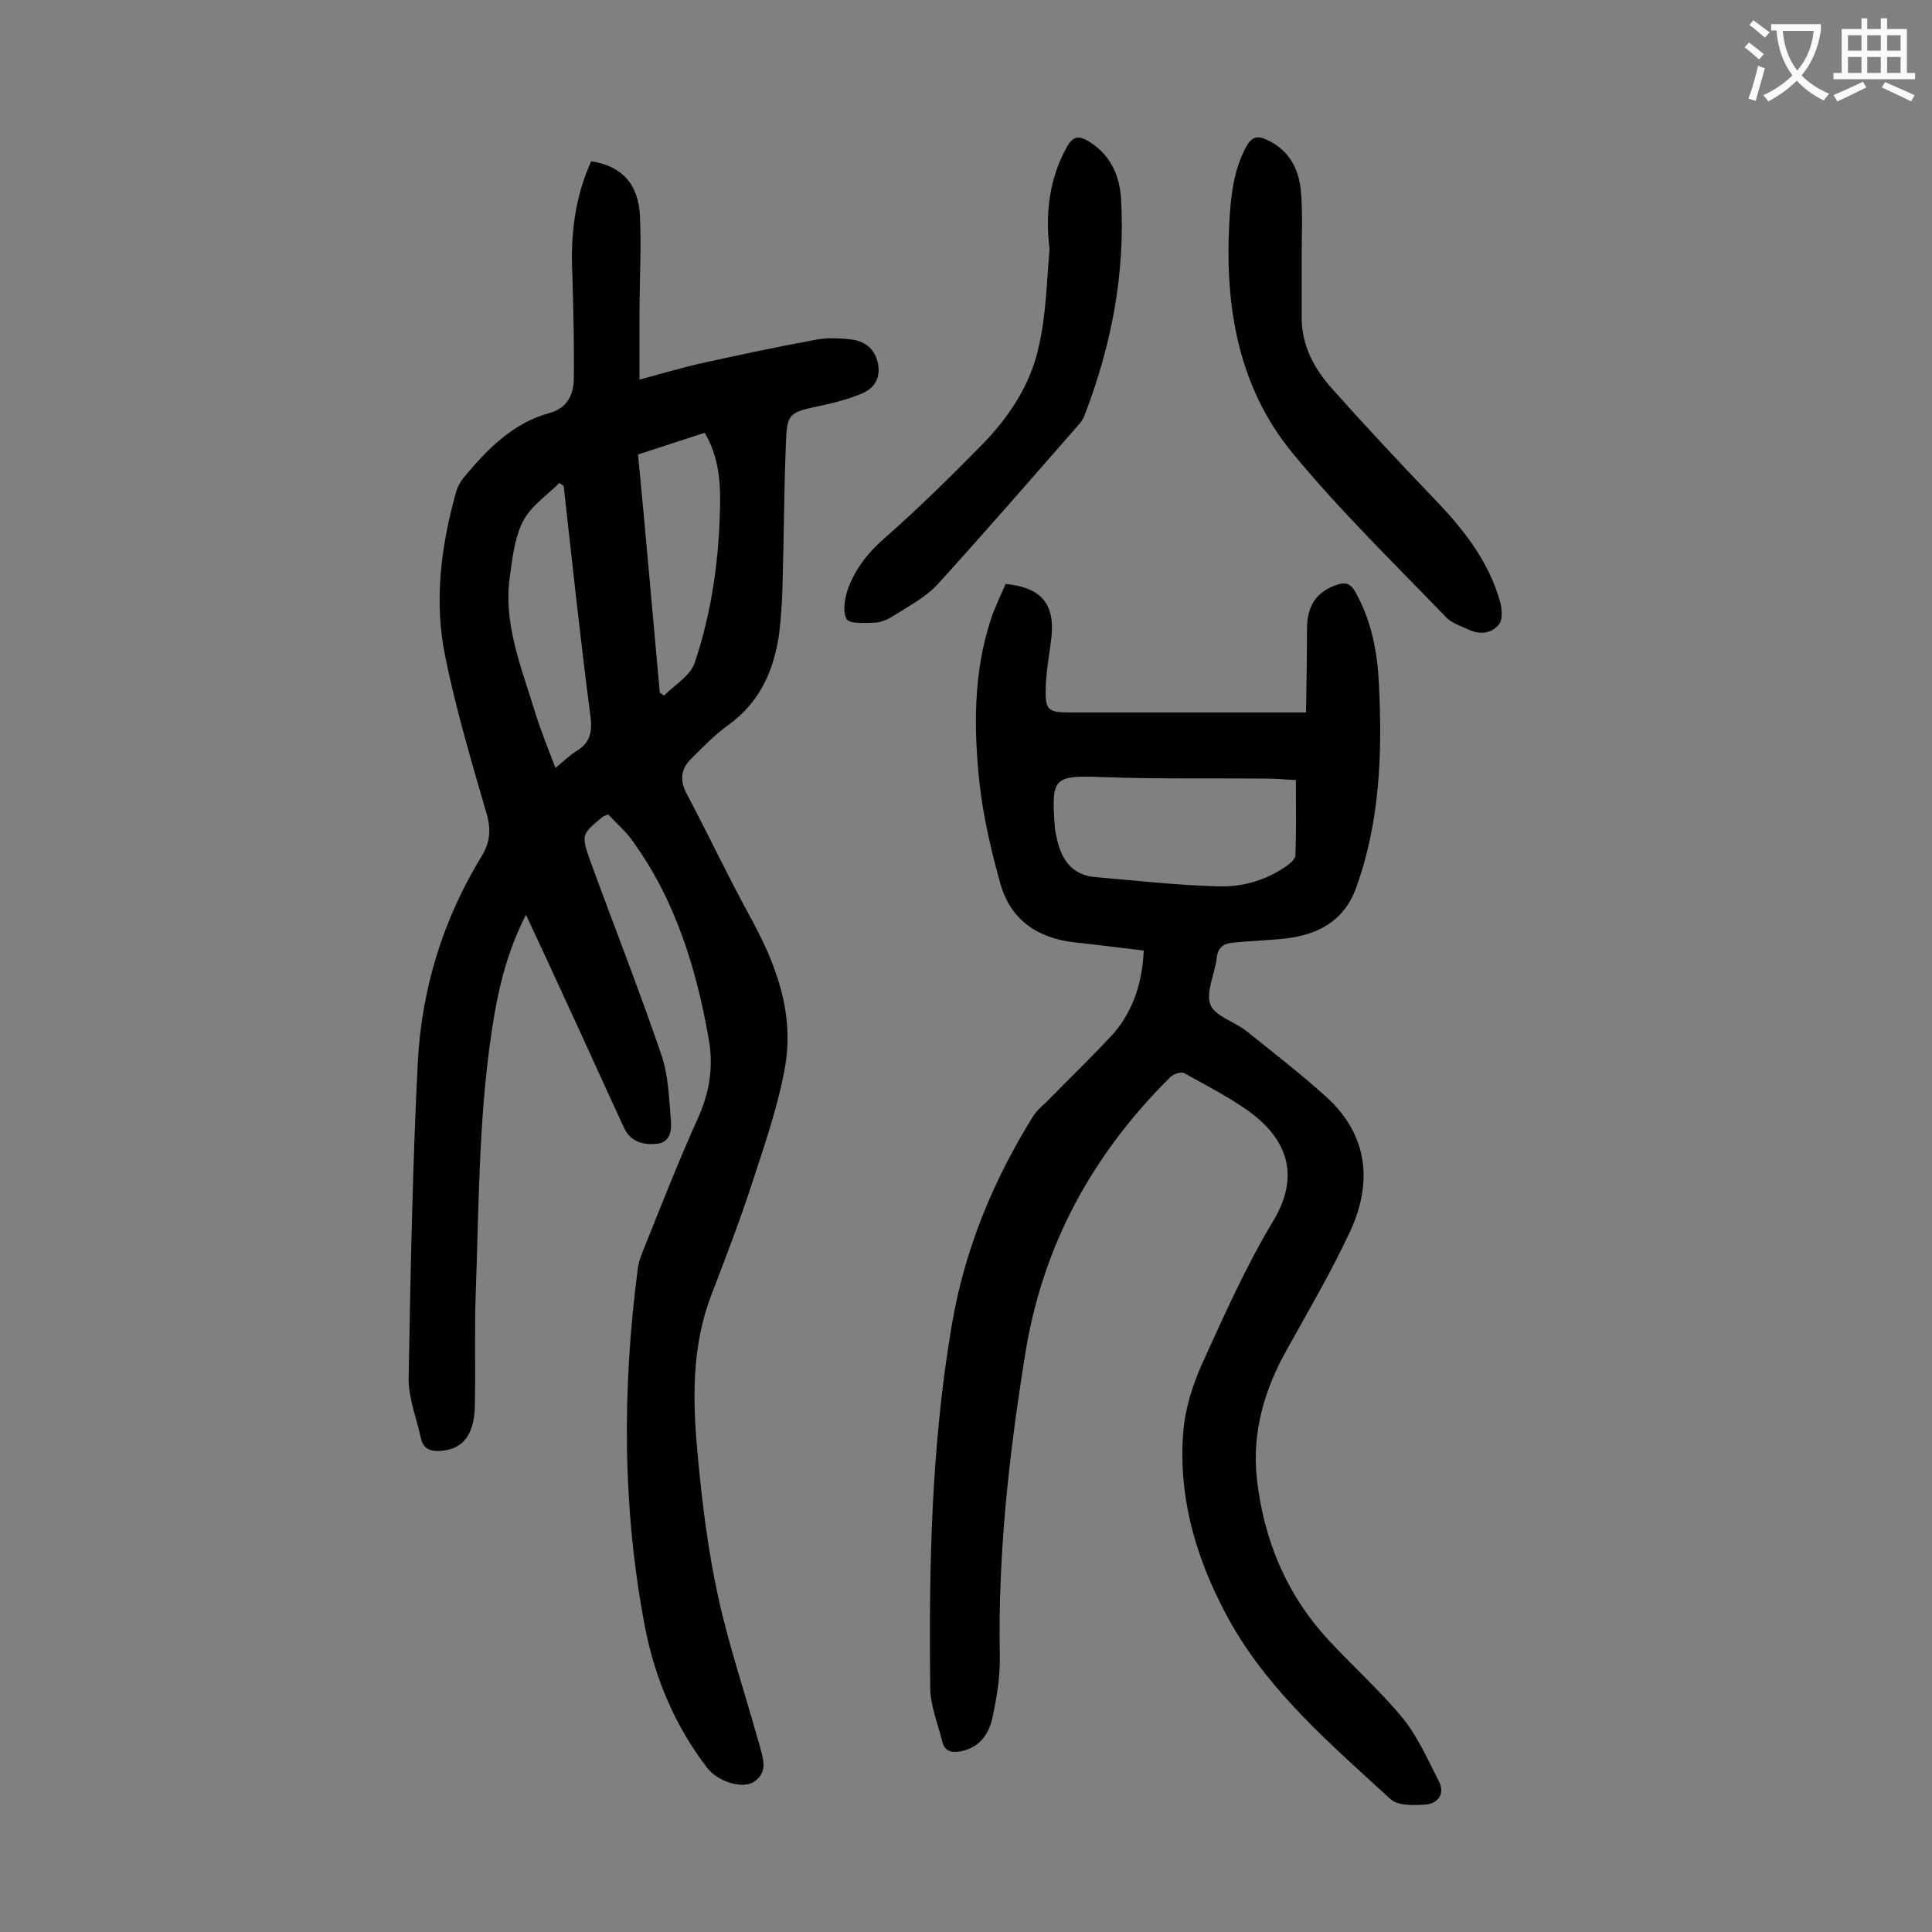
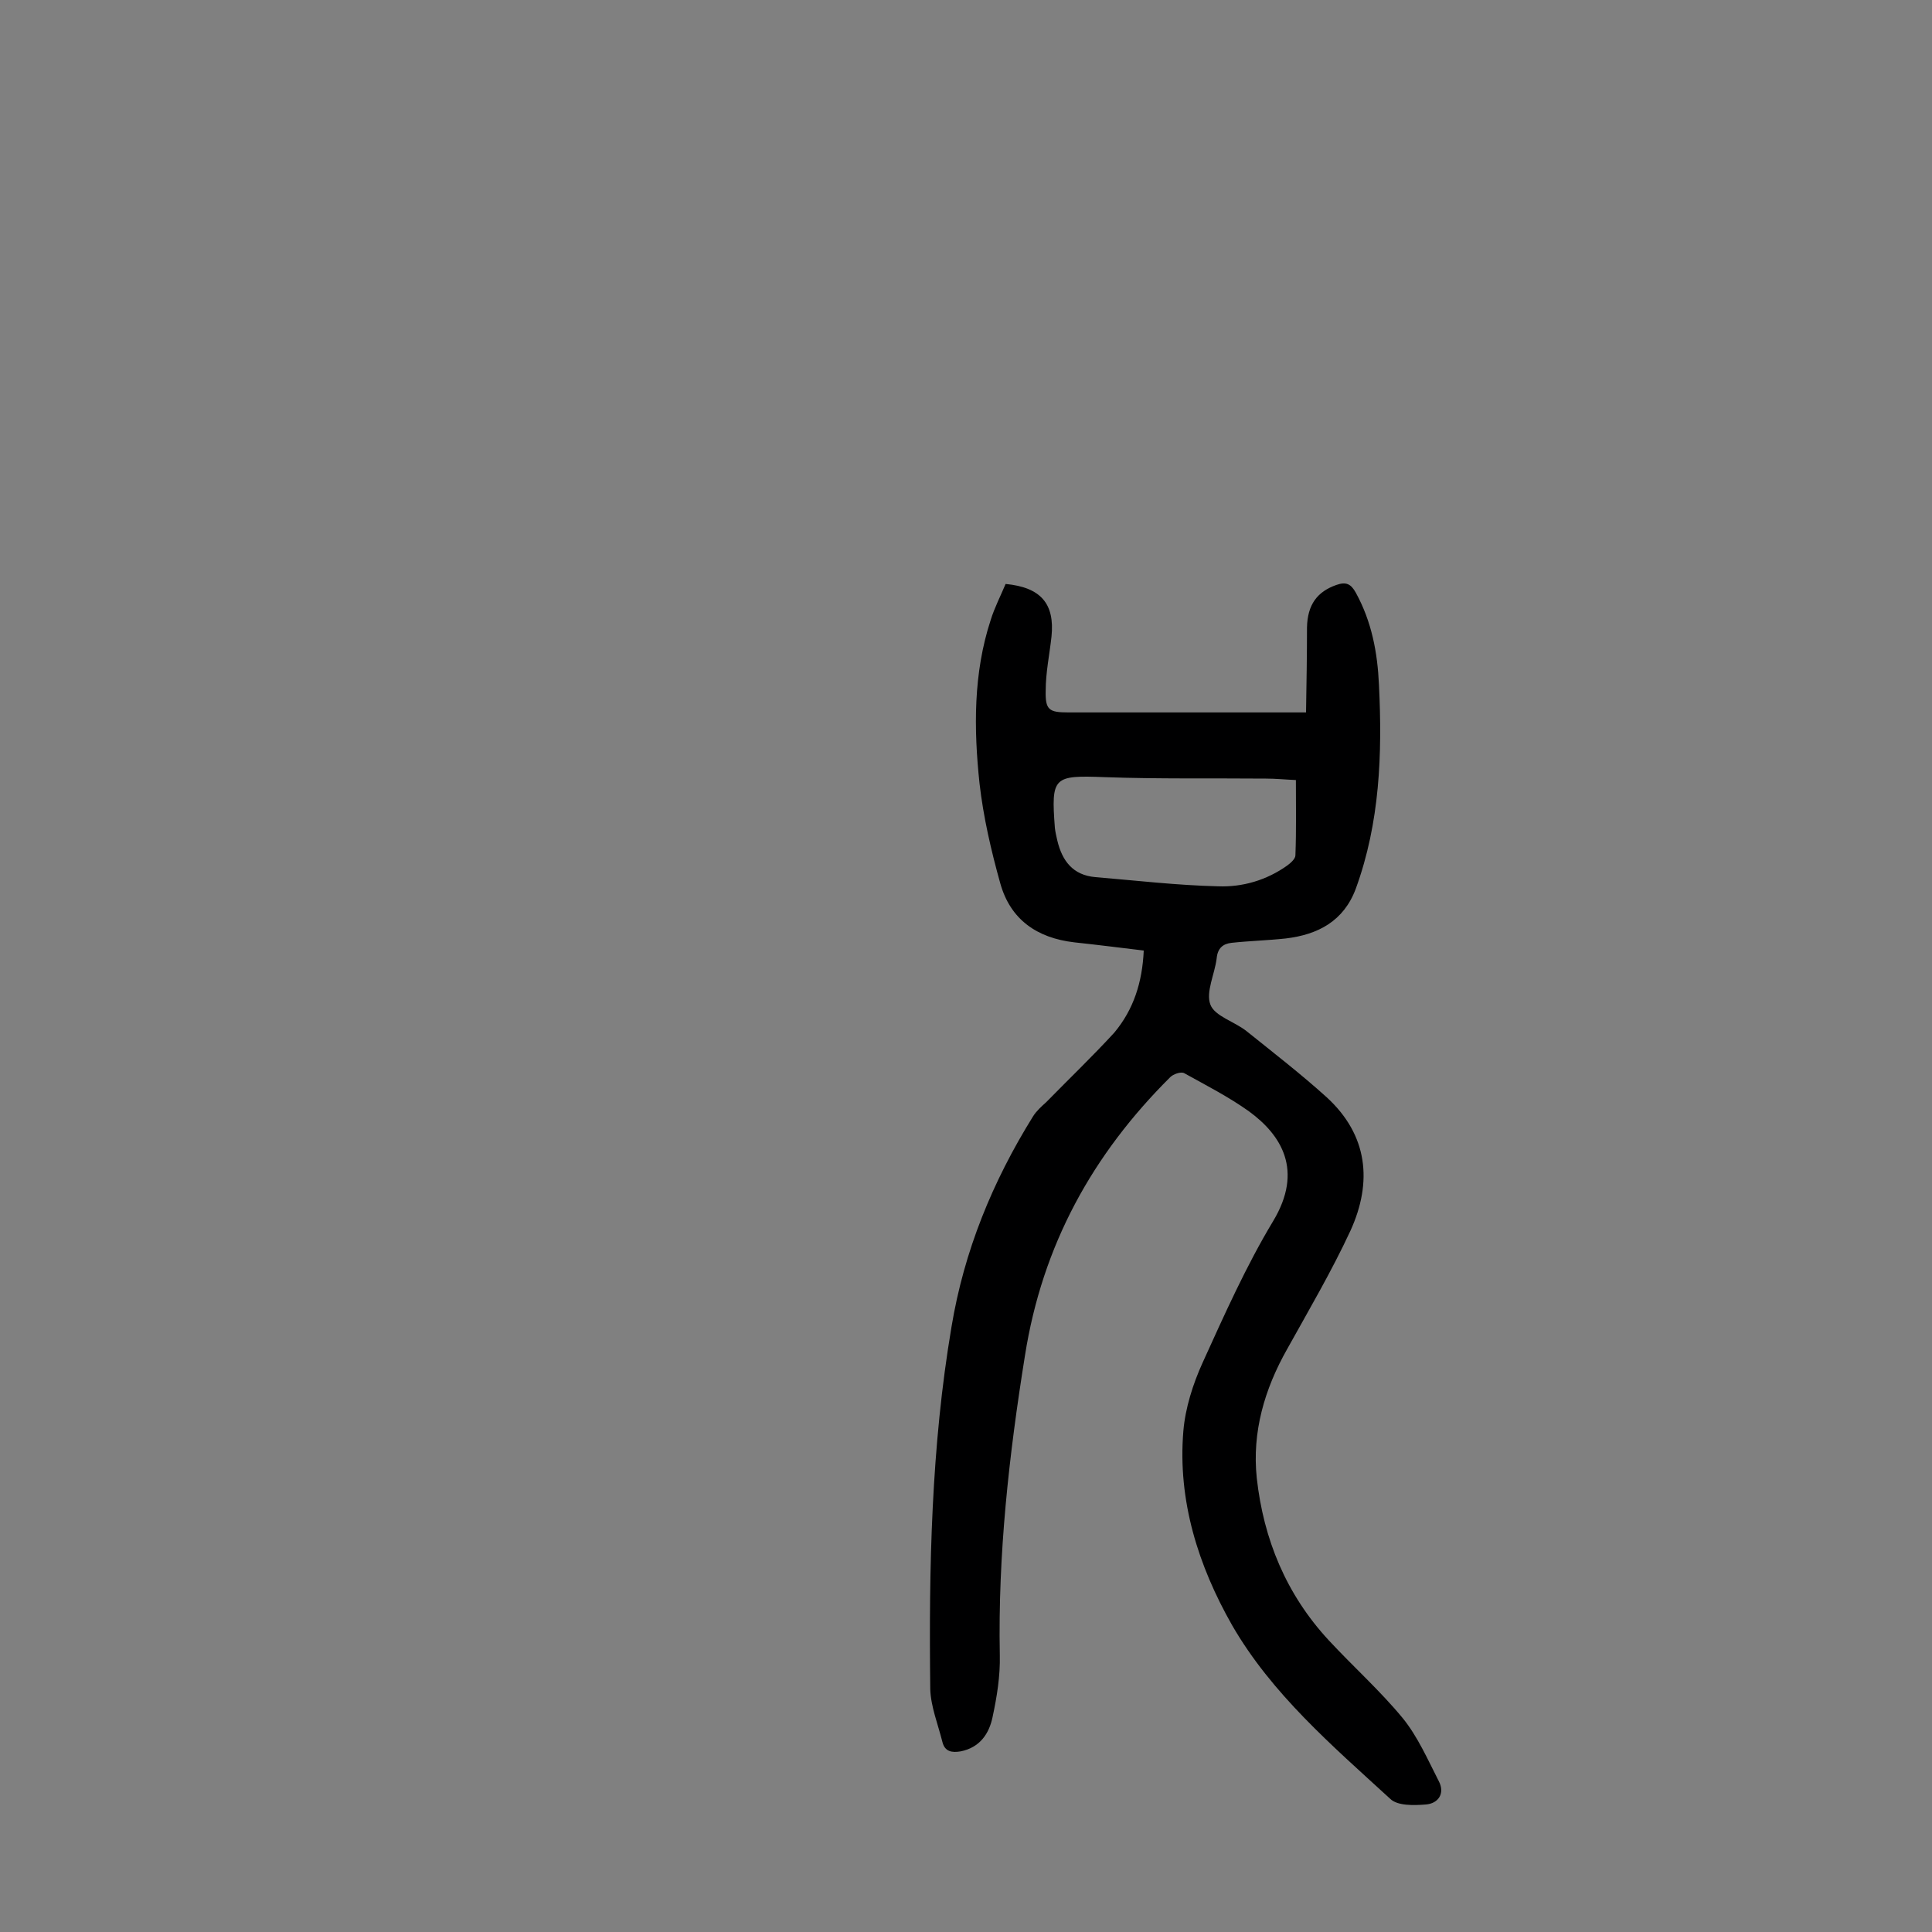
<svg xmlns="http://www.w3.org/2000/svg" enable-background="new 0 0 400 400" viewBox="0 0 400 400">
  <rect x="0" y="0" width="400" height="400" fill="#808080" stroke="none" />
  <g fill="#000001">
-     <path d="m122.4 33.4c6.2.9 9.8 4.6 10.1 11.4.3 6.7-.1 13.5-.1 20.2v13.6c4.8-1.3 8.5-2.4 12.4-3.3 8.1-1.8 16.2-3.5 24.3-5 2.3-.4 4.9-.3 7.3 0 2.8.4 4.8 2 5.4 5.1.5 3-.8 5-3.4 6.1-2.7 1.1-5.6 1.9-8.5 2.5-6.6 1.4-7 1.5-7.2 8.2-.4 9.8-.4 19.6-.7 29.5-.1 3.2-.3 6.4-.7 9.6-1.1 7.6-4 14.1-10.5 18.8-2.8 2-5.2 4.5-7.6 6.9-2.1 2-2.6 4.3-1.1 7.2 4.5 8.5 8.6 17.2 13.2 25.6 5.3 9.6 9.1 19.7 7.3 30.7-1.4 8.2-4.2 16.2-6.8 24.2s-5.6 15.8-8.6 23.6c-4 10.6-3.8 21.5-2.8 32.4.9 9.9 2.1 19.8 4.2 29.5 2.2 10.2 5.6 20.2 8.4 30.3.1.2.2.4.2.6.7 2.8 2 5.7-1.1 7.8-2.4 1.6-7.6-.1-9.7-2.9-6.6-8.6-10.7-18.3-12.8-28.8-4.8-24.9-4.8-49.9-1.5-74.9.2-1.2.6-2.3 1.1-3.5 3.7-9.2 7.3-18.5 11.4-27.5 2.3-5.2 3.1-10.3 2.2-15.8-2.6-15-7-29.4-16.2-41.9-1.4-1.8-3.2-3.4-4.7-5-.5.3-.9.3-1.1.5-4.5 3.7-4.5 3.7-2.5 9.4 4.9 13.4 10.1 26.6 14.7 40.1 1.4 4.2 1.5 8.8 1.9 13.3.2 2-.1 4.6-2.8 4.9-2.8.3-5.5-.3-6.9-3.3-3.9-8.4-7.7-16.9-11.6-25.3-2.8-6.1-5.6-12.2-8.7-18.8-3.5 6.8-5.3 13.6-6.5 20.4-3.3 19.1-3.2 38.5-3.9 57.8-.3 7.9 0 15.9-.2 23.9-.2 5.8-2.7 8.7-7.3 8.9-1.8.1-3.3-.4-3.8-2.4-.9-4.2-2.6-8.4-2.6-12.5.4-21.9.8-43.8 1.9-65.6.8-15.2 5.2-29.5 13.2-42.6 1.8-2.9 2-5.7 1-9-3.1-10.7-6.3-21.4-8.5-32.3-2.4-11.5-.9-23.1 2.3-34.4.3-.9.8-1.8 1.4-2.6 4.9-5.9 10.2-11.4 17.9-13.5 3.6-1 4.9-3.7 5-6.9.1-7.3-.1-14.6-.3-21.8-.4-8.2.5-15.9 3.9-23.4zm14.2 110c.3.2.6.4.9.6 2.2-2.2 5.4-4.1 6.3-6.7 3.7-10.9 5.2-22.4 5.3-33.9 0-4.7-.6-9.4-3.2-13.8-4.7 1.5-9.1 3-13.8 4.5 1.6 16.5 3 32.9 4.5 49.3zm-19.9-42.8c-.3-.2-.6-.4-.9-.6-2.6 2.6-5.9 4.8-7.5 7.9-1.7 3.3-2.2 7.4-2.7 11.2-1.5 9.9 2.3 18.9 5.1 28.1 1.2 3.9 2.7 7.6 4.3 11.8 1.7-1.4 3-2.7 4.5-3.6 2.6-1.6 3.1-3.8 2.8-6.7-2.1-16-3.8-32-5.6-48.1z" />
    <path d="m236.8 196.8c-5-.6-9.7-1.2-14.4-1.7-7.7-.9-13.2-4.7-15.3-12.2-1.9-6.8-3.5-13.7-4.3-20.7-1.2-11.3-1.3-22.8 2.3-33.8.8-2.6 2.1-5.1 3.1-7.5 7.3.7 10.2 4.1 9.5 10.9-.4 3.7-1.2 7.4-1.2 11.2-.1 4 .7 4.5 4.7 4.5h45.1 4.1c.1-6 .2-11.8.2-17.6.1-4.7 2.1-7.4 6.1-8.8 2-.7 3-.2 4 1.6 3.3 6 4.5 12.4 4.8 19.1.7 14.3.2 28.5-4.8 42.2-2.5 6.7-7.8 9.5-14.5 10.3-3.7.4-7.5.5-11.2.9-1.8.2-2.9 1.1-3.1 3.2-.4 3.3-2.3 7-1.3 9.6.9 2.4 5 3.5 7.5 5.5 5.6 4.5 11.3 8.9 16.6 13.7 8.5 7.8 9.5 17.5 4.9 27.6-3.9 8.4-8.6 16.4-13.1 24.5-4.7 8.3-7.3 17.2-6.3 26.7 1.4 12.7 6.1 24.1 14.9 33.6 5 5.4 10.6 10.4 15.3 16.1 3.1 3.8 5.2 8.6 7.5 13.1 1.3 2.5-.1 4.6-2.7 4.8-2.5.2-5.9.3-7.4-1.2-12-11-24.5-21.7-32.7-35.9-7-12.3-11.3-25.8-10.1-40.2.4-4.8 2-9.8 4-14.2 4.5-9.9 9-20 14.6-29.3 6.3-10.5 1.7-17.8-5-22.7-4.2-3-8.9-5.4-13.4-7.9-.7-.4-2.3.2-2.9.8-16.1 16-26.5 34.8-30.1 57.7-3.3 20.6-5.6 41.1-5.2 62 .1 4.3-.6 8.6-1.5 12.8-.7 3.4-2.6 6.3-6.6 7.1-1.8.3-3.3.1-3.8-2-.9-3.6-2.4-7.3-2.5-10.9-.3-25.1.2-50.2 4.4-75 2.6-15.7 8.5-30.1 16.9-43.6.7-1.1 1.7-2 2.7-2.9 4.7-4.8 9.6-9.5 14.1-14.4 4-4.8 5.8-10.4 6.1-17zm31.5-35.3c-2.3-.1-4.2-.3-6.2-.3-11.1-.1-22.3.1-33.4-.3-10.6-.4-11.1-.1-10.3 10.5.1.9.3 1.7.5 2.6 1 4.2 3.2 7.2 7.9 7.6 8.4.7 16.9 1.7 25.4 1.9 5.1.2 10.1-1.3 14.3-4.3.7-.5 1.7-1.4 1.7-2.1.2-5.2.1-10.2.1-15.6z" />
-     <path d="m269.5 53.2v12.6c0 5.9 2.7 10.7 6.4 14.8 6.7 7.5 13.5 14.8 20.5 22.1 6.2 6.4 11.8 13.2 14.2 22 .4 1.4.5 3.5-.2 4.5-1.4 1.8-3.7 2.3-6 1.3-1.7-.8-3.7-1.4-4.9-2.6-10.8-11.2-22-22.1-31.9-34.1-11.2-13.6-14-30.2-13.1-47.4.3-5.5.8-11 3.5-16 1.1-2 2.2-2.4 4.2-1.5 4.9 2.2 6.9 6.4 7.2 11.4.3 4.2.1 8.6.1 12.9z" />
-     <path d="m217.3 51.6c-.9-7.4-.1-14.6 3.6-21.2 1.3-2.3 2.5-2.3 4.4-1.2 4.5 2.7 6.5 7 6.8 11.9.9 15.6-2 30.5-7.6 45-.2.5-.5 1-.8 1.4-9.8 11.2-19.6 22.5-29.6 33.5-2.5 2.7-6 4.5-9.1 6.5-1.1.7-2.4 1.3-3.7 1.4-2.1.1-5.3.3-6-.7-.9-1.6-.4-4.4.3-6.4 1.6-4.3 4.4-7.7 7.9-10.7 6.8-6 13.3-12.4 19.6-18.8 5.7-5.8 10.3-12.6 12-20.7 1.5-6.5 1.6-13.3 2.2-20z" />
  </g>
-   <path d="m362.1 8.8c1.1.8 2.1 1.6 3.1 2.4l-1 1.1c-1.3-1.1-2.3-2-3-2.5zm1.9 4.8c.5.2.9.4 1.4.5-.6 2.3-1.3 4.5-1.9 6.8l-1.5-.5c.8-2.1 1.4-4.3 2-6.8zm-1-9.4c1.3.9 2.4 1.8 3.4 2.5l-1 1.1c-1.4-1.2-2.4-2.1-3.2-2.6zm3.7 2.2v-1.4h10.3v1.2c-.5 3.6-1.8 6.8-4 9.4 1.5 1.6 3.4 2.8 5.7 3.8-.3.4-.7.8-1.1 1.4-2.3-1.1-4.1-2.5-5.6-4.1-1.6 1.6-3.6 3.1-5.9 4.3-.3-.5-.7-.9-1-1.3 2.4-1.1 4.4-2.5 6-4.1-1.9-2.5-3-5.6-3.3-9.3h-1.1zm8.8 0h-6.4c.3 3.3 1.3 6 3 8.2 2-2.3 3.1-5.1 3.4-8.2z" fill="#fafafb" />
-   <path d="m385.3 3.8h1.3v2.2h2.8v-2.2h1.3v2.2h4.1v9.1h1.7v1.3h-16.9v-1.3h1.7v-9.1h4.1v-2.2zm.4 13.1.7 1.2c-1.8.9-3.8 1.9-6 2.9-.2-.4-.5-.8-.8-1.3 2.3-1 4.3-1.9 6.1-2.8zm-3.1-6.4h2.8v-3.2h-2.8zm0 4.6h2.8v-3.3h-2.8zm4-4.6h2.8v-3.2h-2.8zm0 4.6h2.8v-3.3h-2.8zm3.7 1.9c2.1.9 4.1 1.8 6.1 2.7l-.7 1.3c-2.2-1.1-4.2-2-6.1-2.9zm3.2-9.7h-2.8v3.2h2.8zm-2.8 7.8h2.8v-3.3h-2.8z" fill="#fafafb" />
</svg>